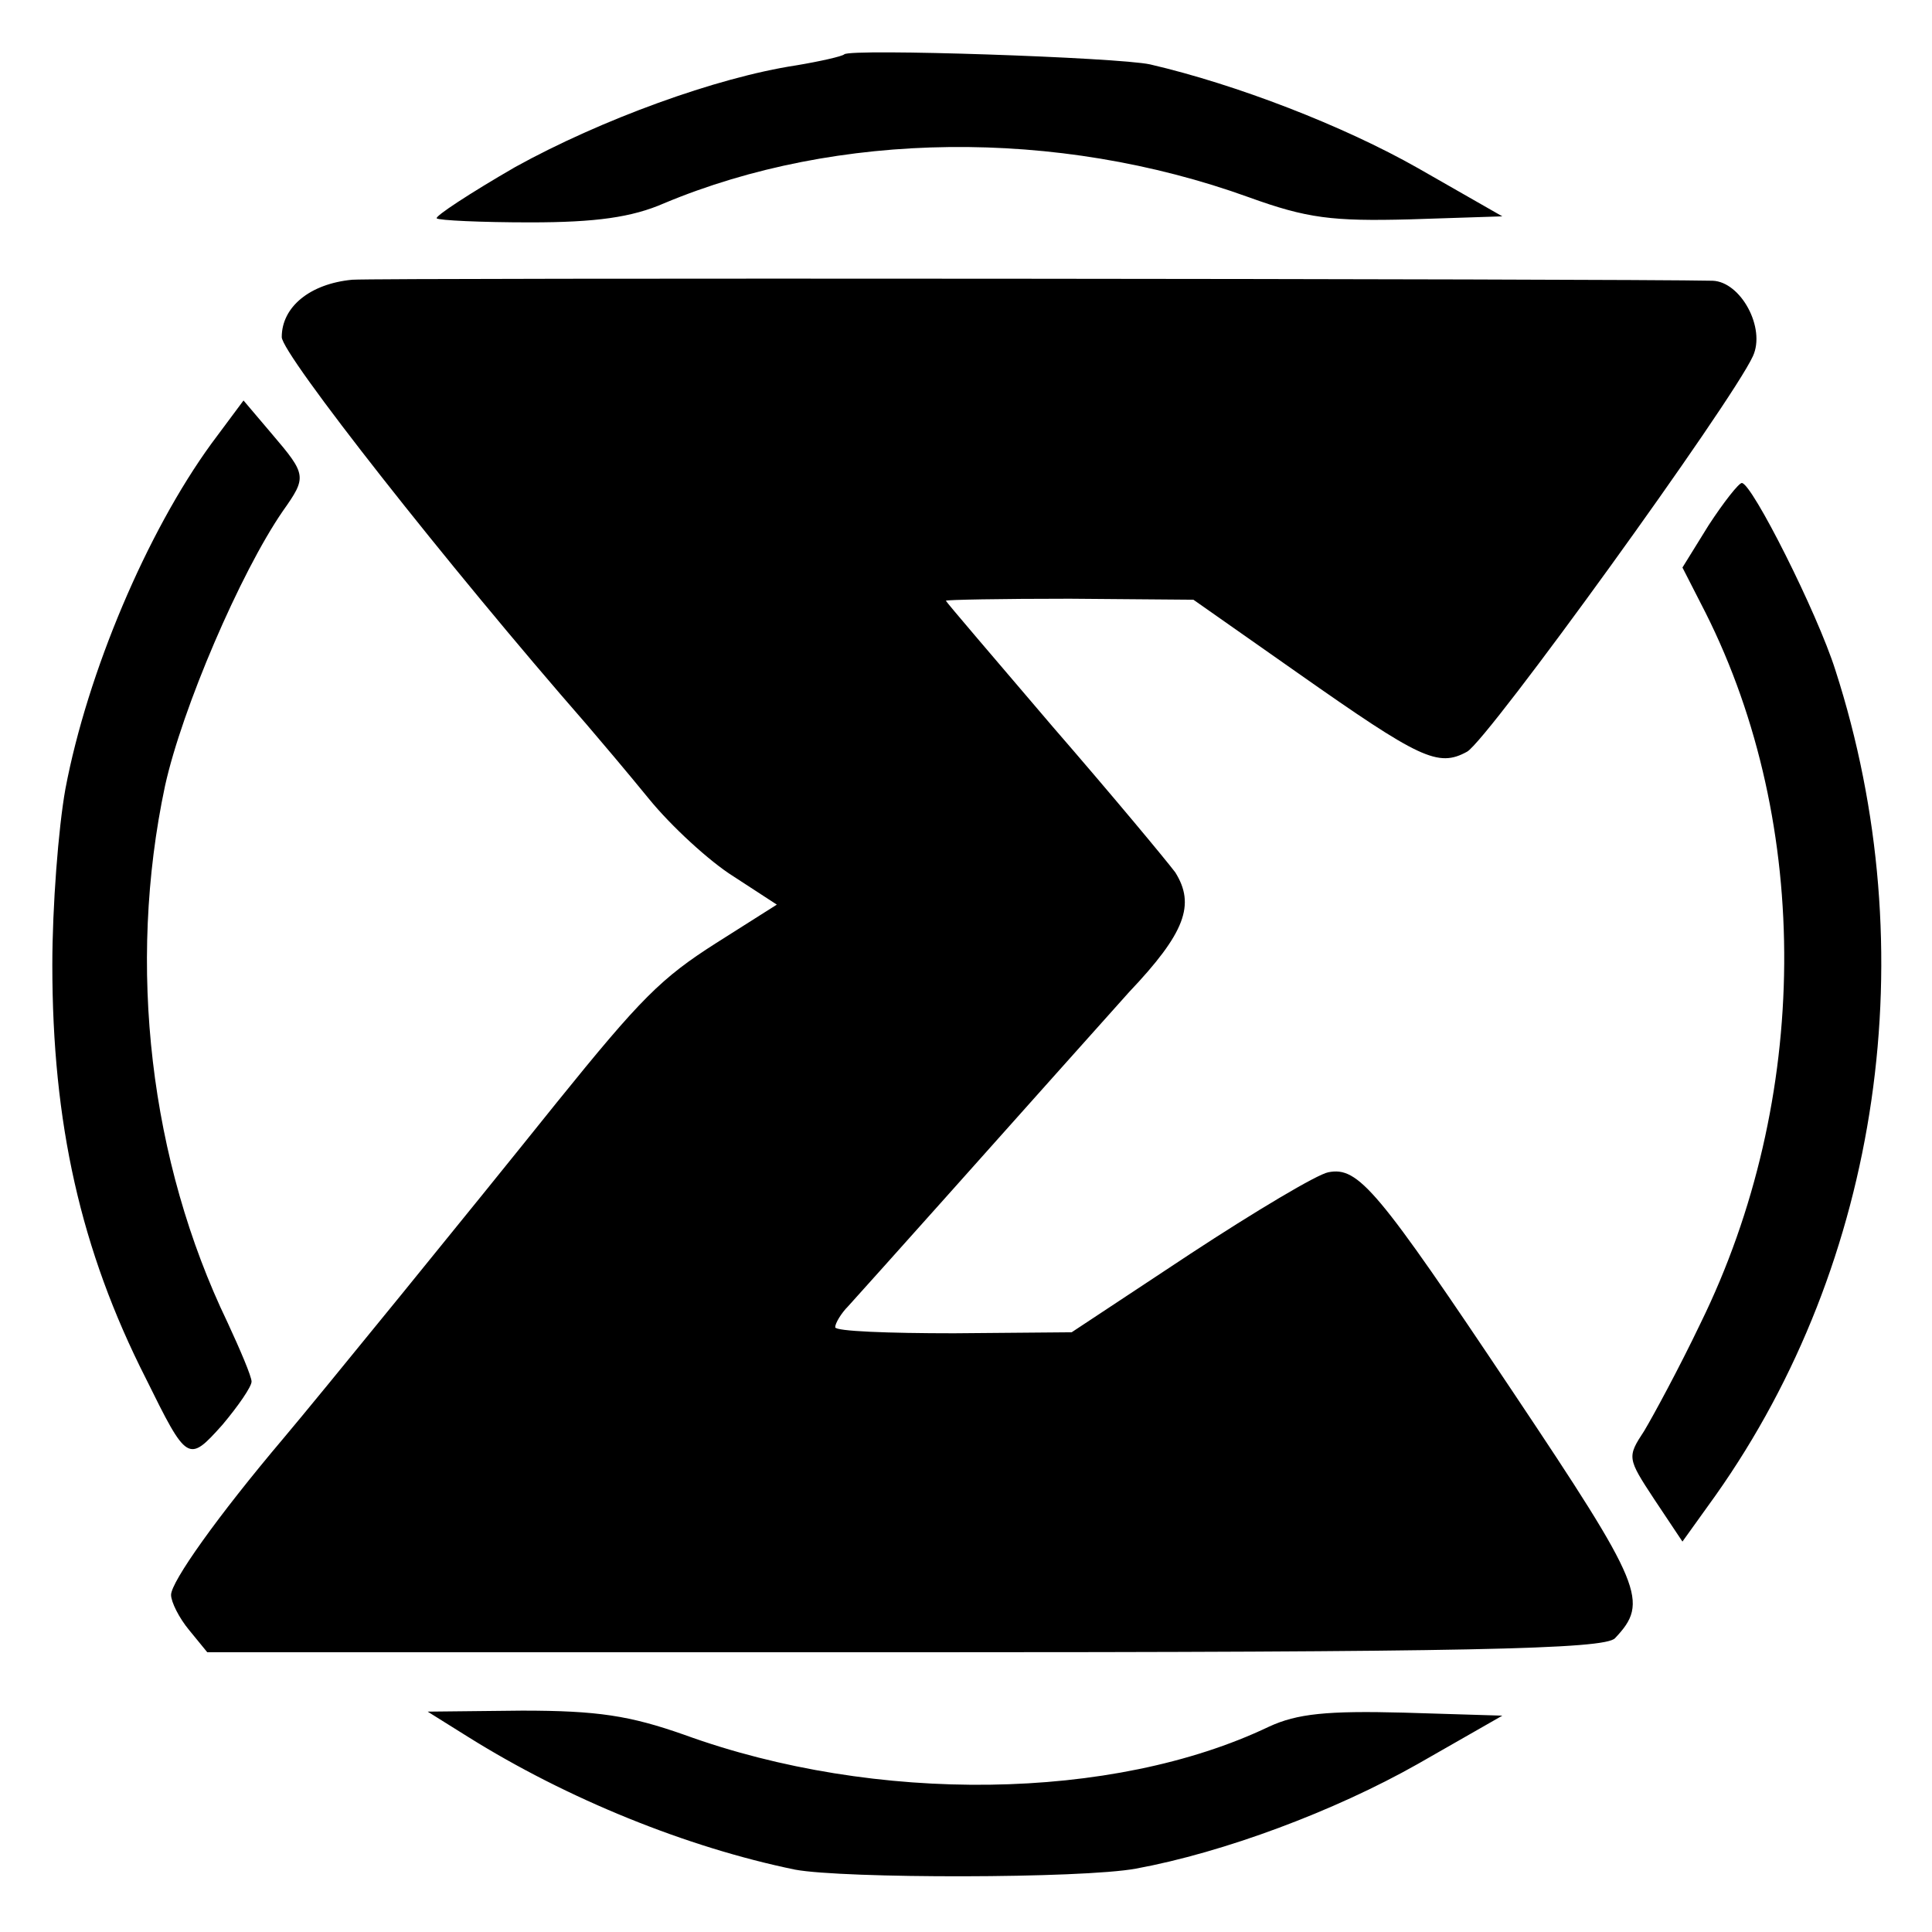
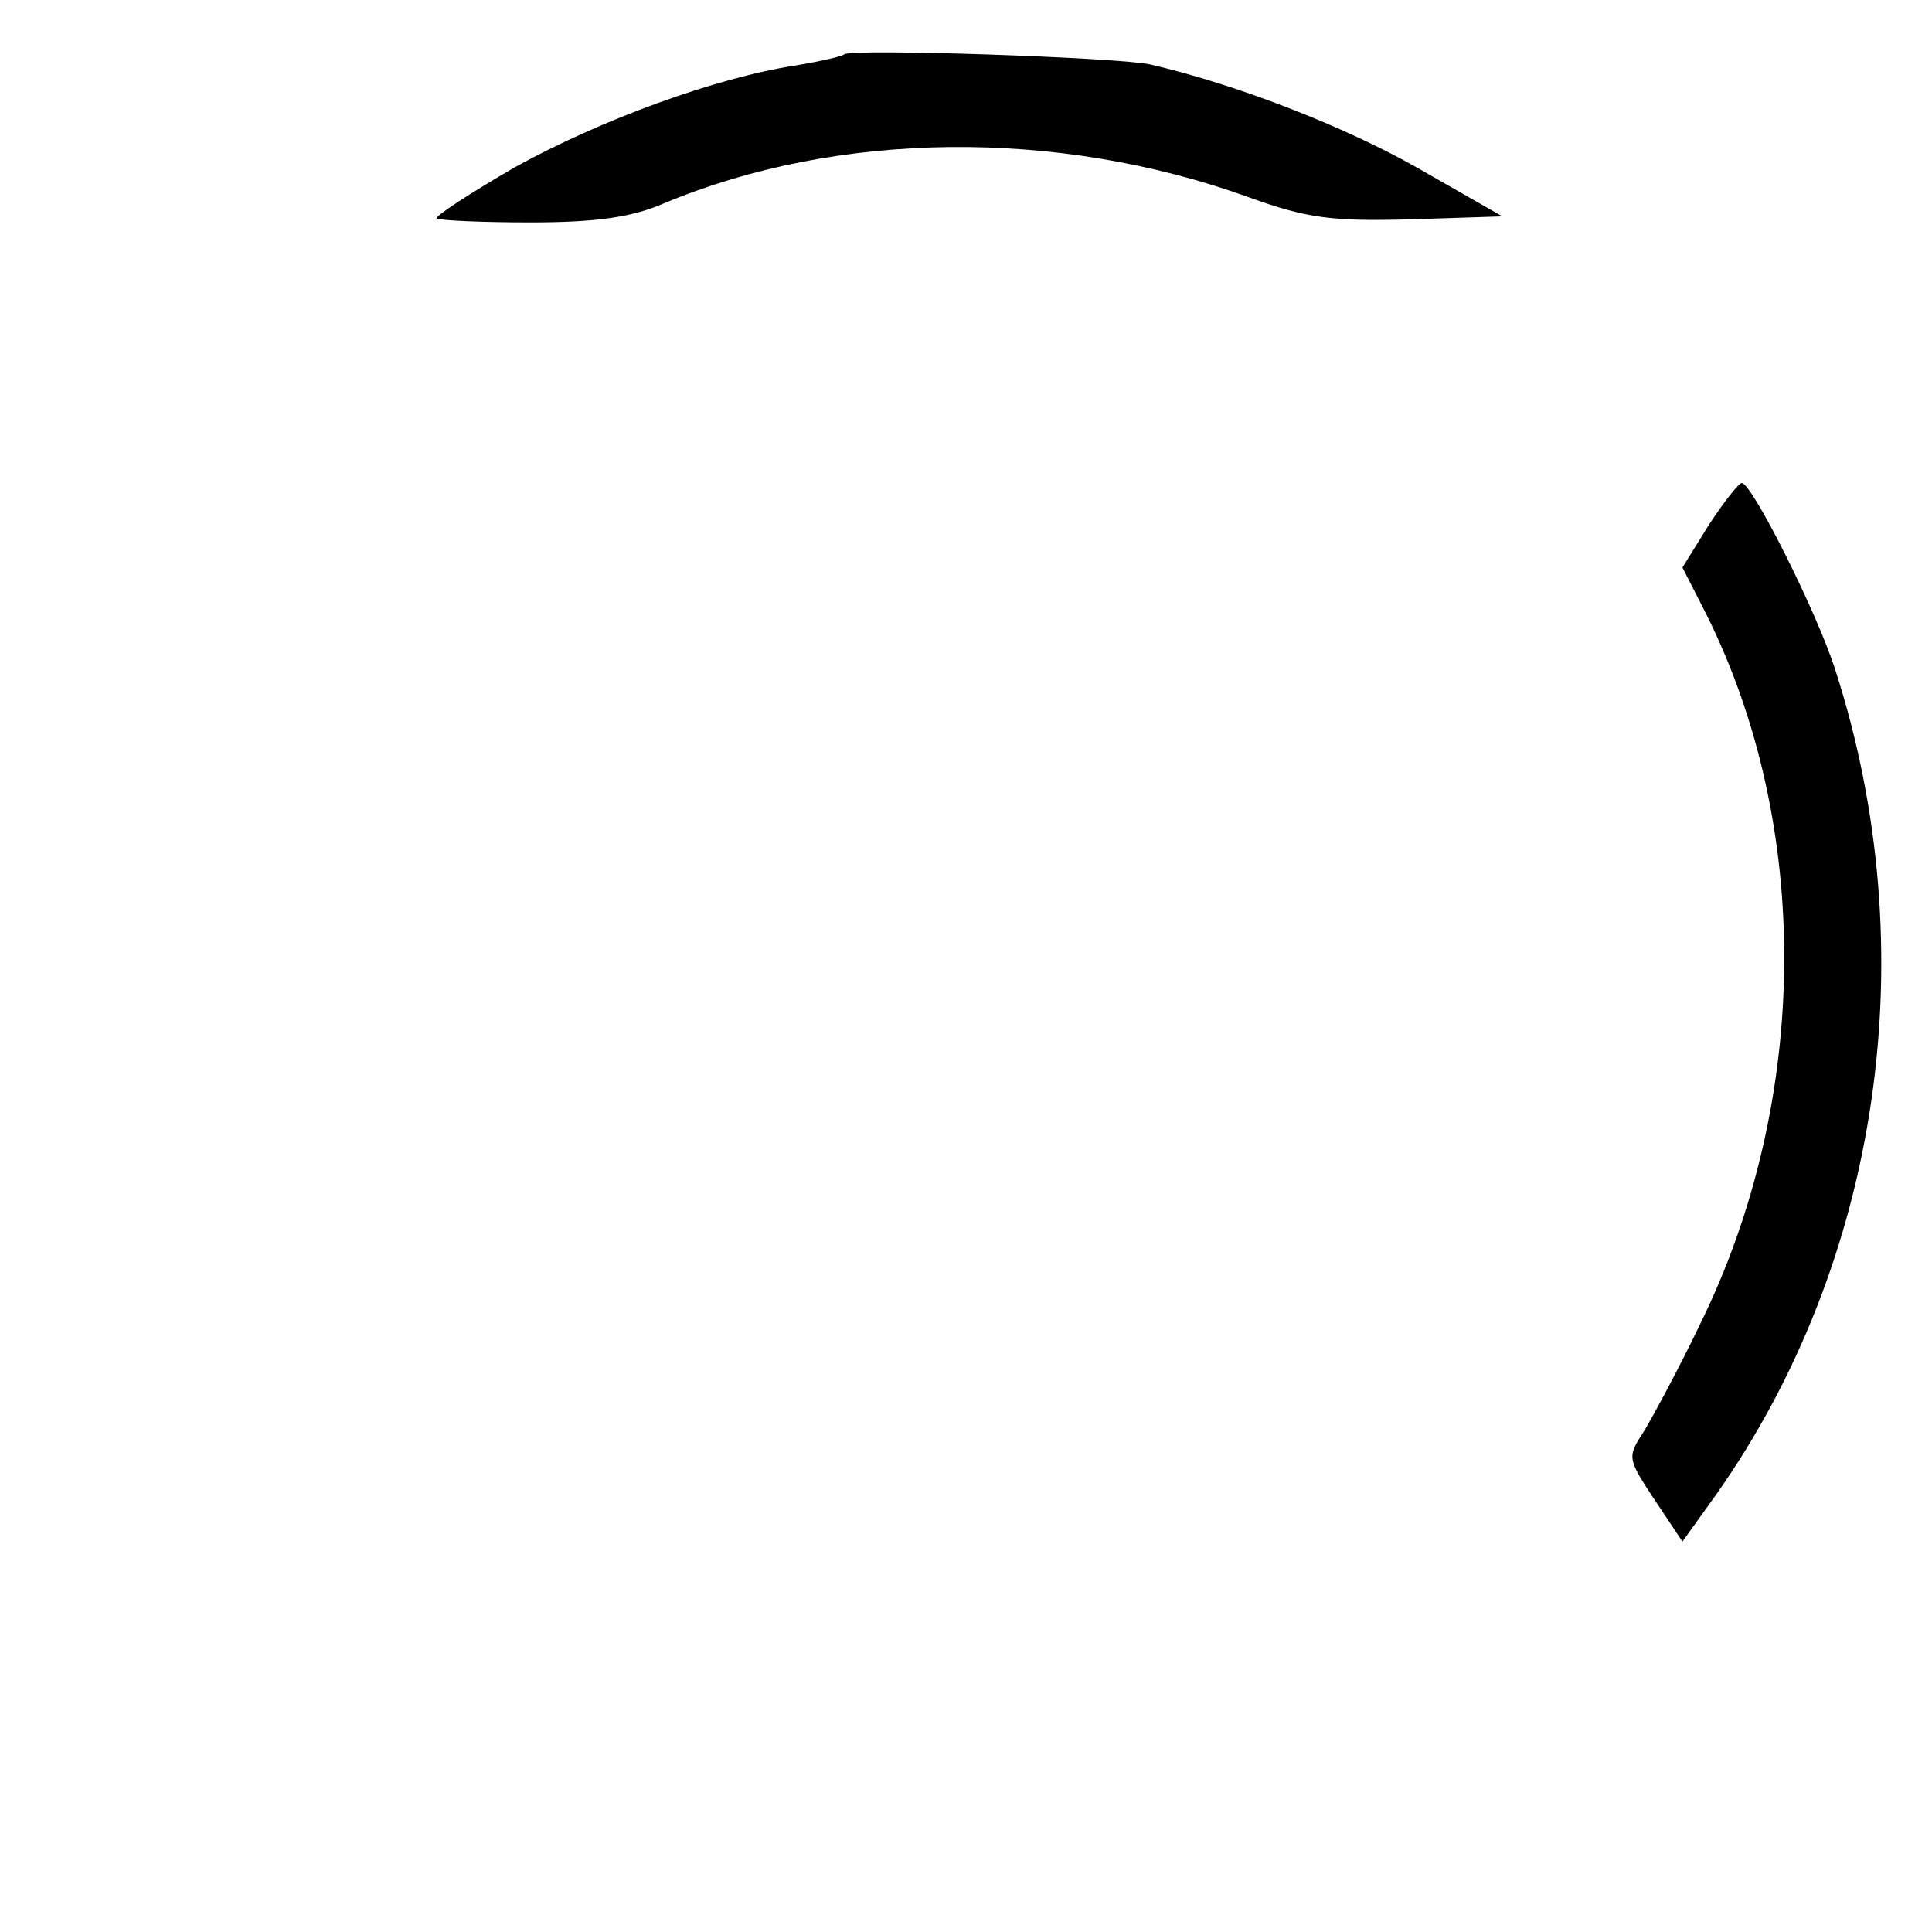
<svg xmlns="http://www.w3.org/2000/svg" version="1.0" width="192pt" height="192pt" viewBox="0 0 192 192" preserveAspectRatio="xMidYMid meet">
  <g transform="translate(0,192) scale(0.1,-0.1)" fill="#000000" stroke="none">
    <path d="M839 1866 c-2 -2 -24 -7 -48 -11 -79 -12 -194 -54 -279 -101 -45 -26 -80 -49 -78 -51 2 -2 44 -4 93 -4 65 0 101 5 133 19 172 72 390 75 581 6 58 -21 83 -24 160 -22 l92 3 -84 48 c-74 42 -180 83 -266 103 -32 7 -298 16 -304 10z" />
-     <path d="M350 1642 c-42 -4 -70 -27 -70 -57 0 -17 165 -227 303 -385 12 -14 40 -47 62 -74 22 -27 60 -62 84 -77 l43 -28 -60 -38 c-55 -35 -75 -55 -159 -159 -85 -106 -238 -294 -271 -333 -66 -78 -112 -143 -112 -156 0 -7 8 -23 18 -35 l18 -22 693 0 c562 0 696 3 706 14 34 36 28 51 -101 244 -135 202 -154 225 -184 219 -11 -2 -73 -39 -137 -81 l-118 -78 -117 -1 c-65 0 -118 2 -118 6 0 4 6 14 13 21 20 22 171 191 203 227 16 18 50 56 76 85 56 59 66 87 46 119 -9 12 -63 77 -122 145 -58 68 -106 124 -106 125 0 1 55 2 123 2 l123 -1 104 -73 c121 -85 139 -94 168 -78 21 12 263 347 284 393 13 28 -12 74 -40 75 -86 2 -1325 3 -1352 1z" />
-     <path d="M210 1479 c-64 -88 -123 -227 -145 -343 -7 -39 -13 -117 -13 -175 0 -157 28 -283 93 -411 41 -83 42 -84 76 -46 16 19 29 38 29 43 0 5 -11 31 -24 59 -77 160 -100 354 -62 533 17 77 75 212 117 273 24 34 24 36 -11 77 l-28 33 -32 -43z" />
    <path d="M1698 1398 l-26 -42 23 -45 c106 -211 104 -484 -5 -706 -21 -44 -47 -92 -56 -107 -17 -26 -17 -27 10 -68 l28 -42 33 46 c164 232 209 541 119 820 -18 57 -83 186 -93 186 -3 0 -18 -19 -33 -42z" />
-     <path d="M465 194 c99 -62 218 -110 325 -132 48 -9 285 -9 339 1 87 16 197 57 280 104 l84 48 -98 3 c-76 2 -106 -1 -134 -14 -155 -74 -391 -77 -581 -8 -54 19 -86 24 -161 24 l-94 -1 40 -25z" />
  </g>
</svg>